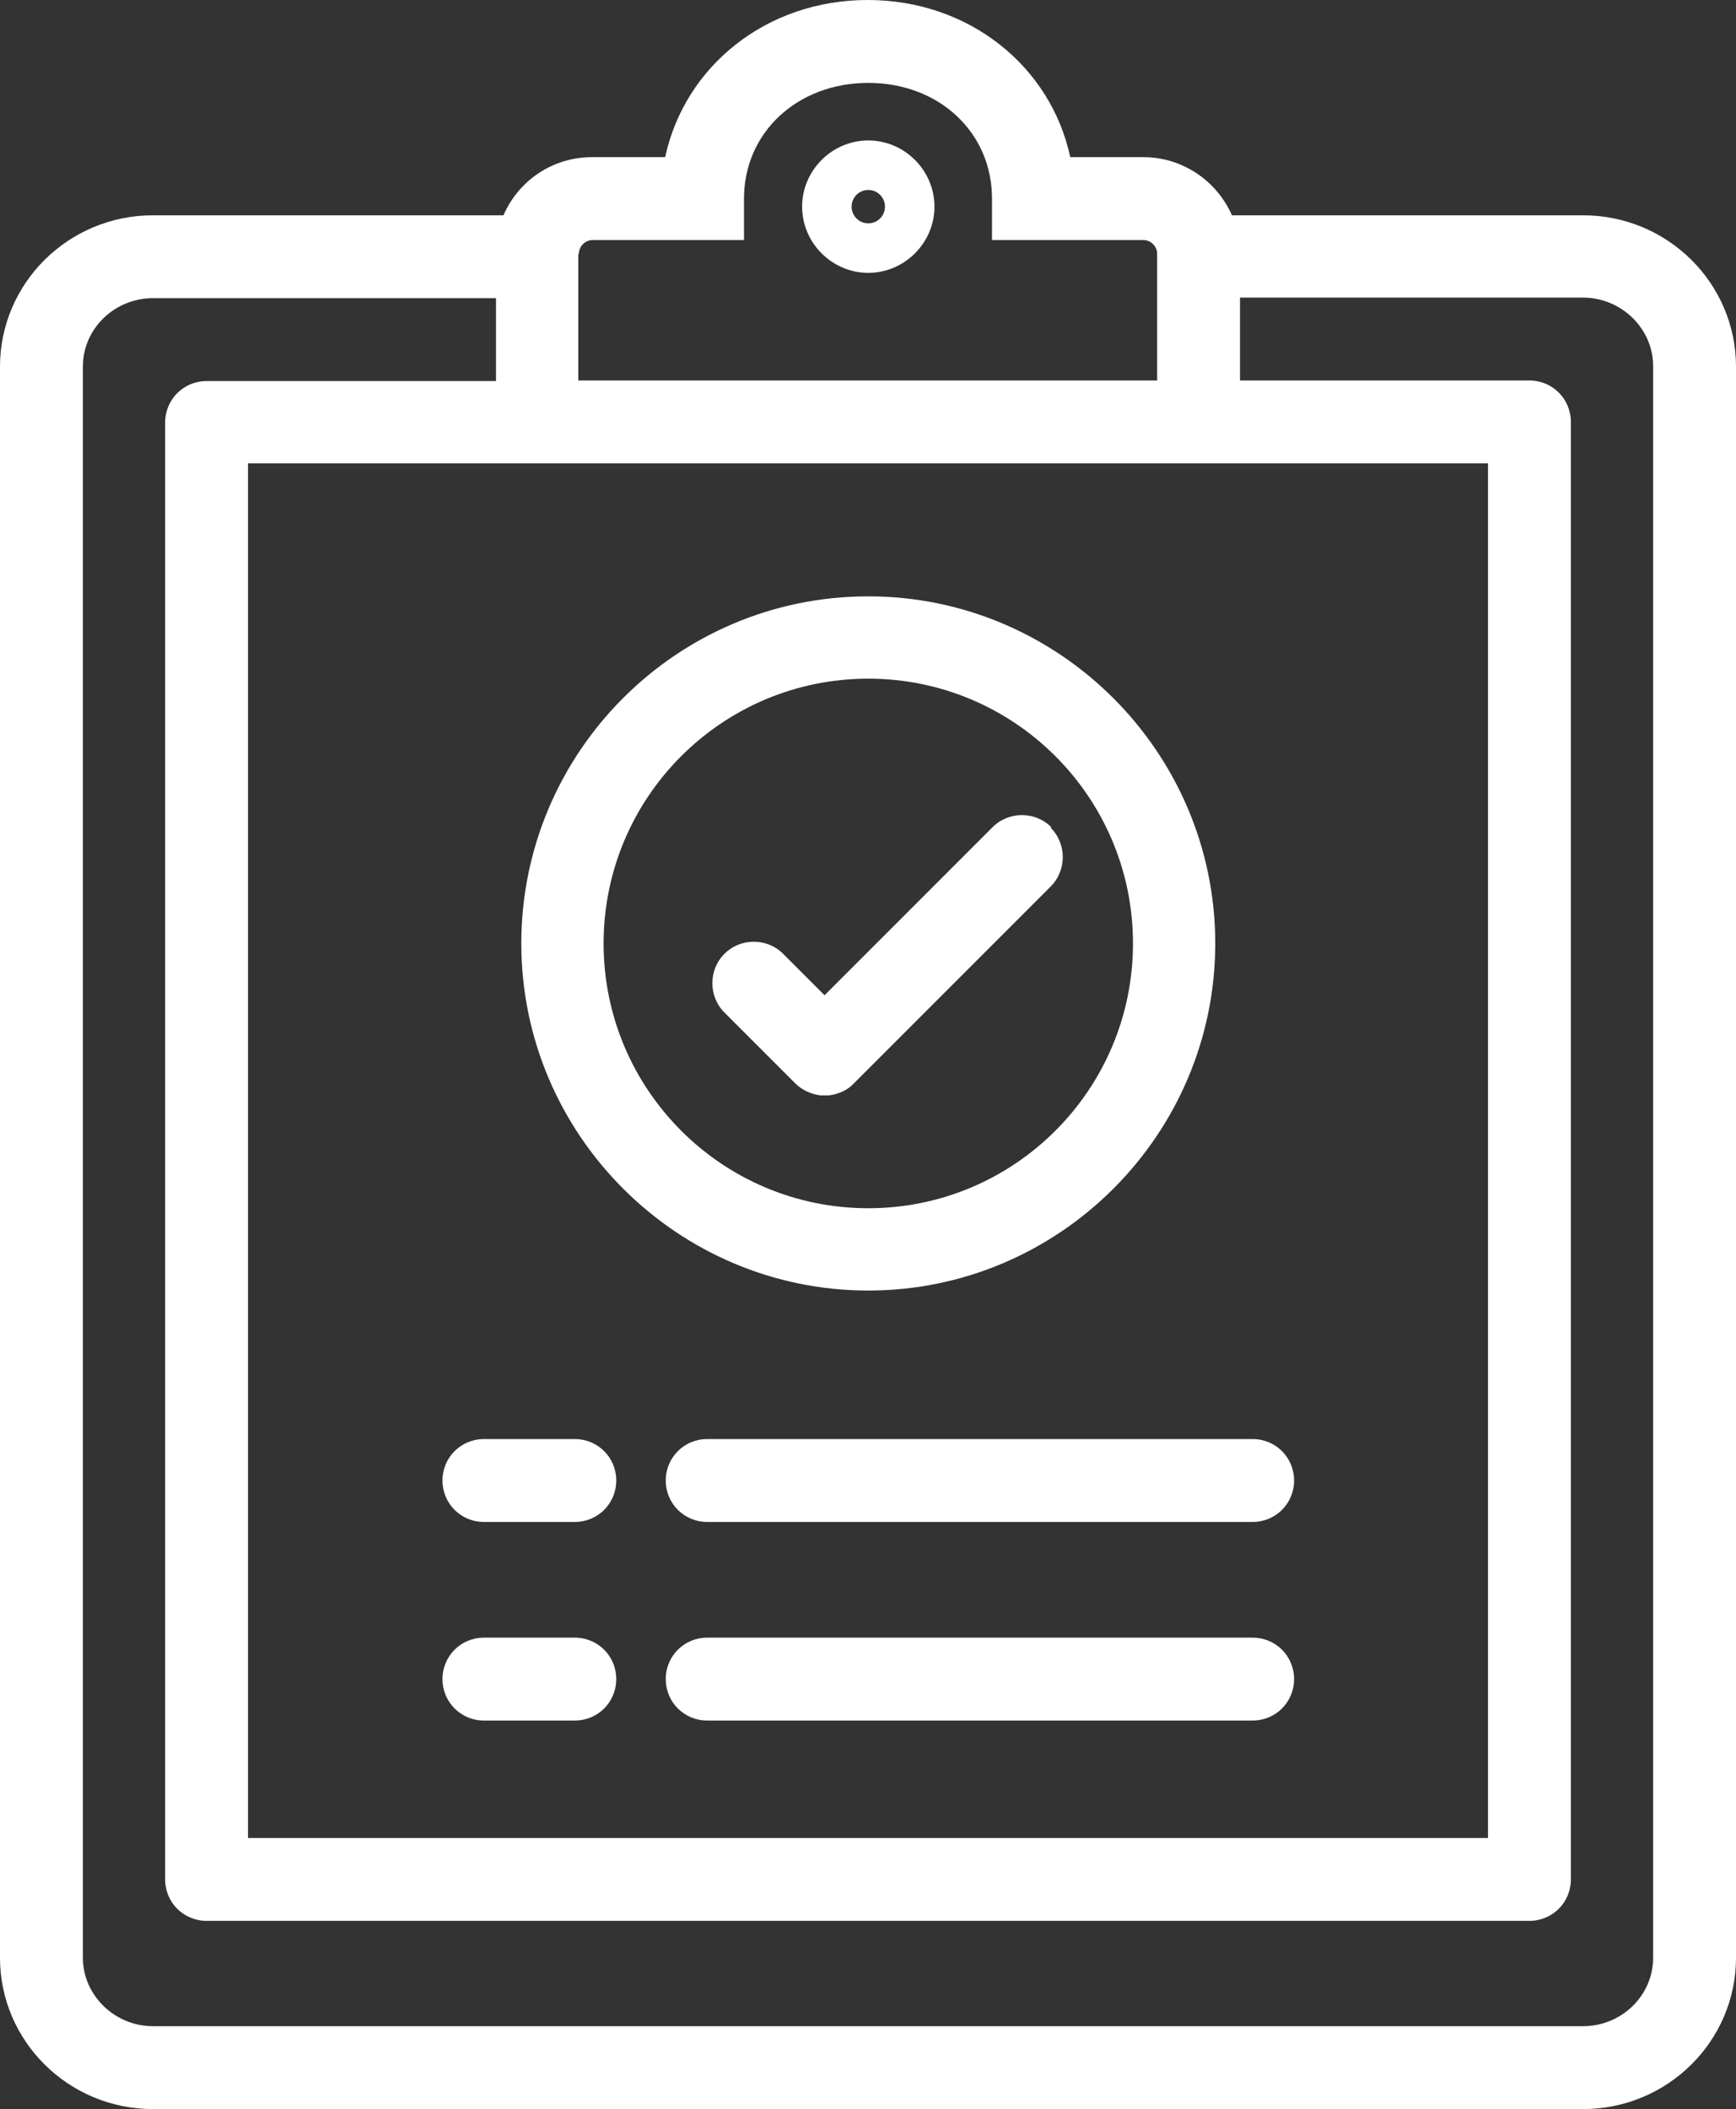
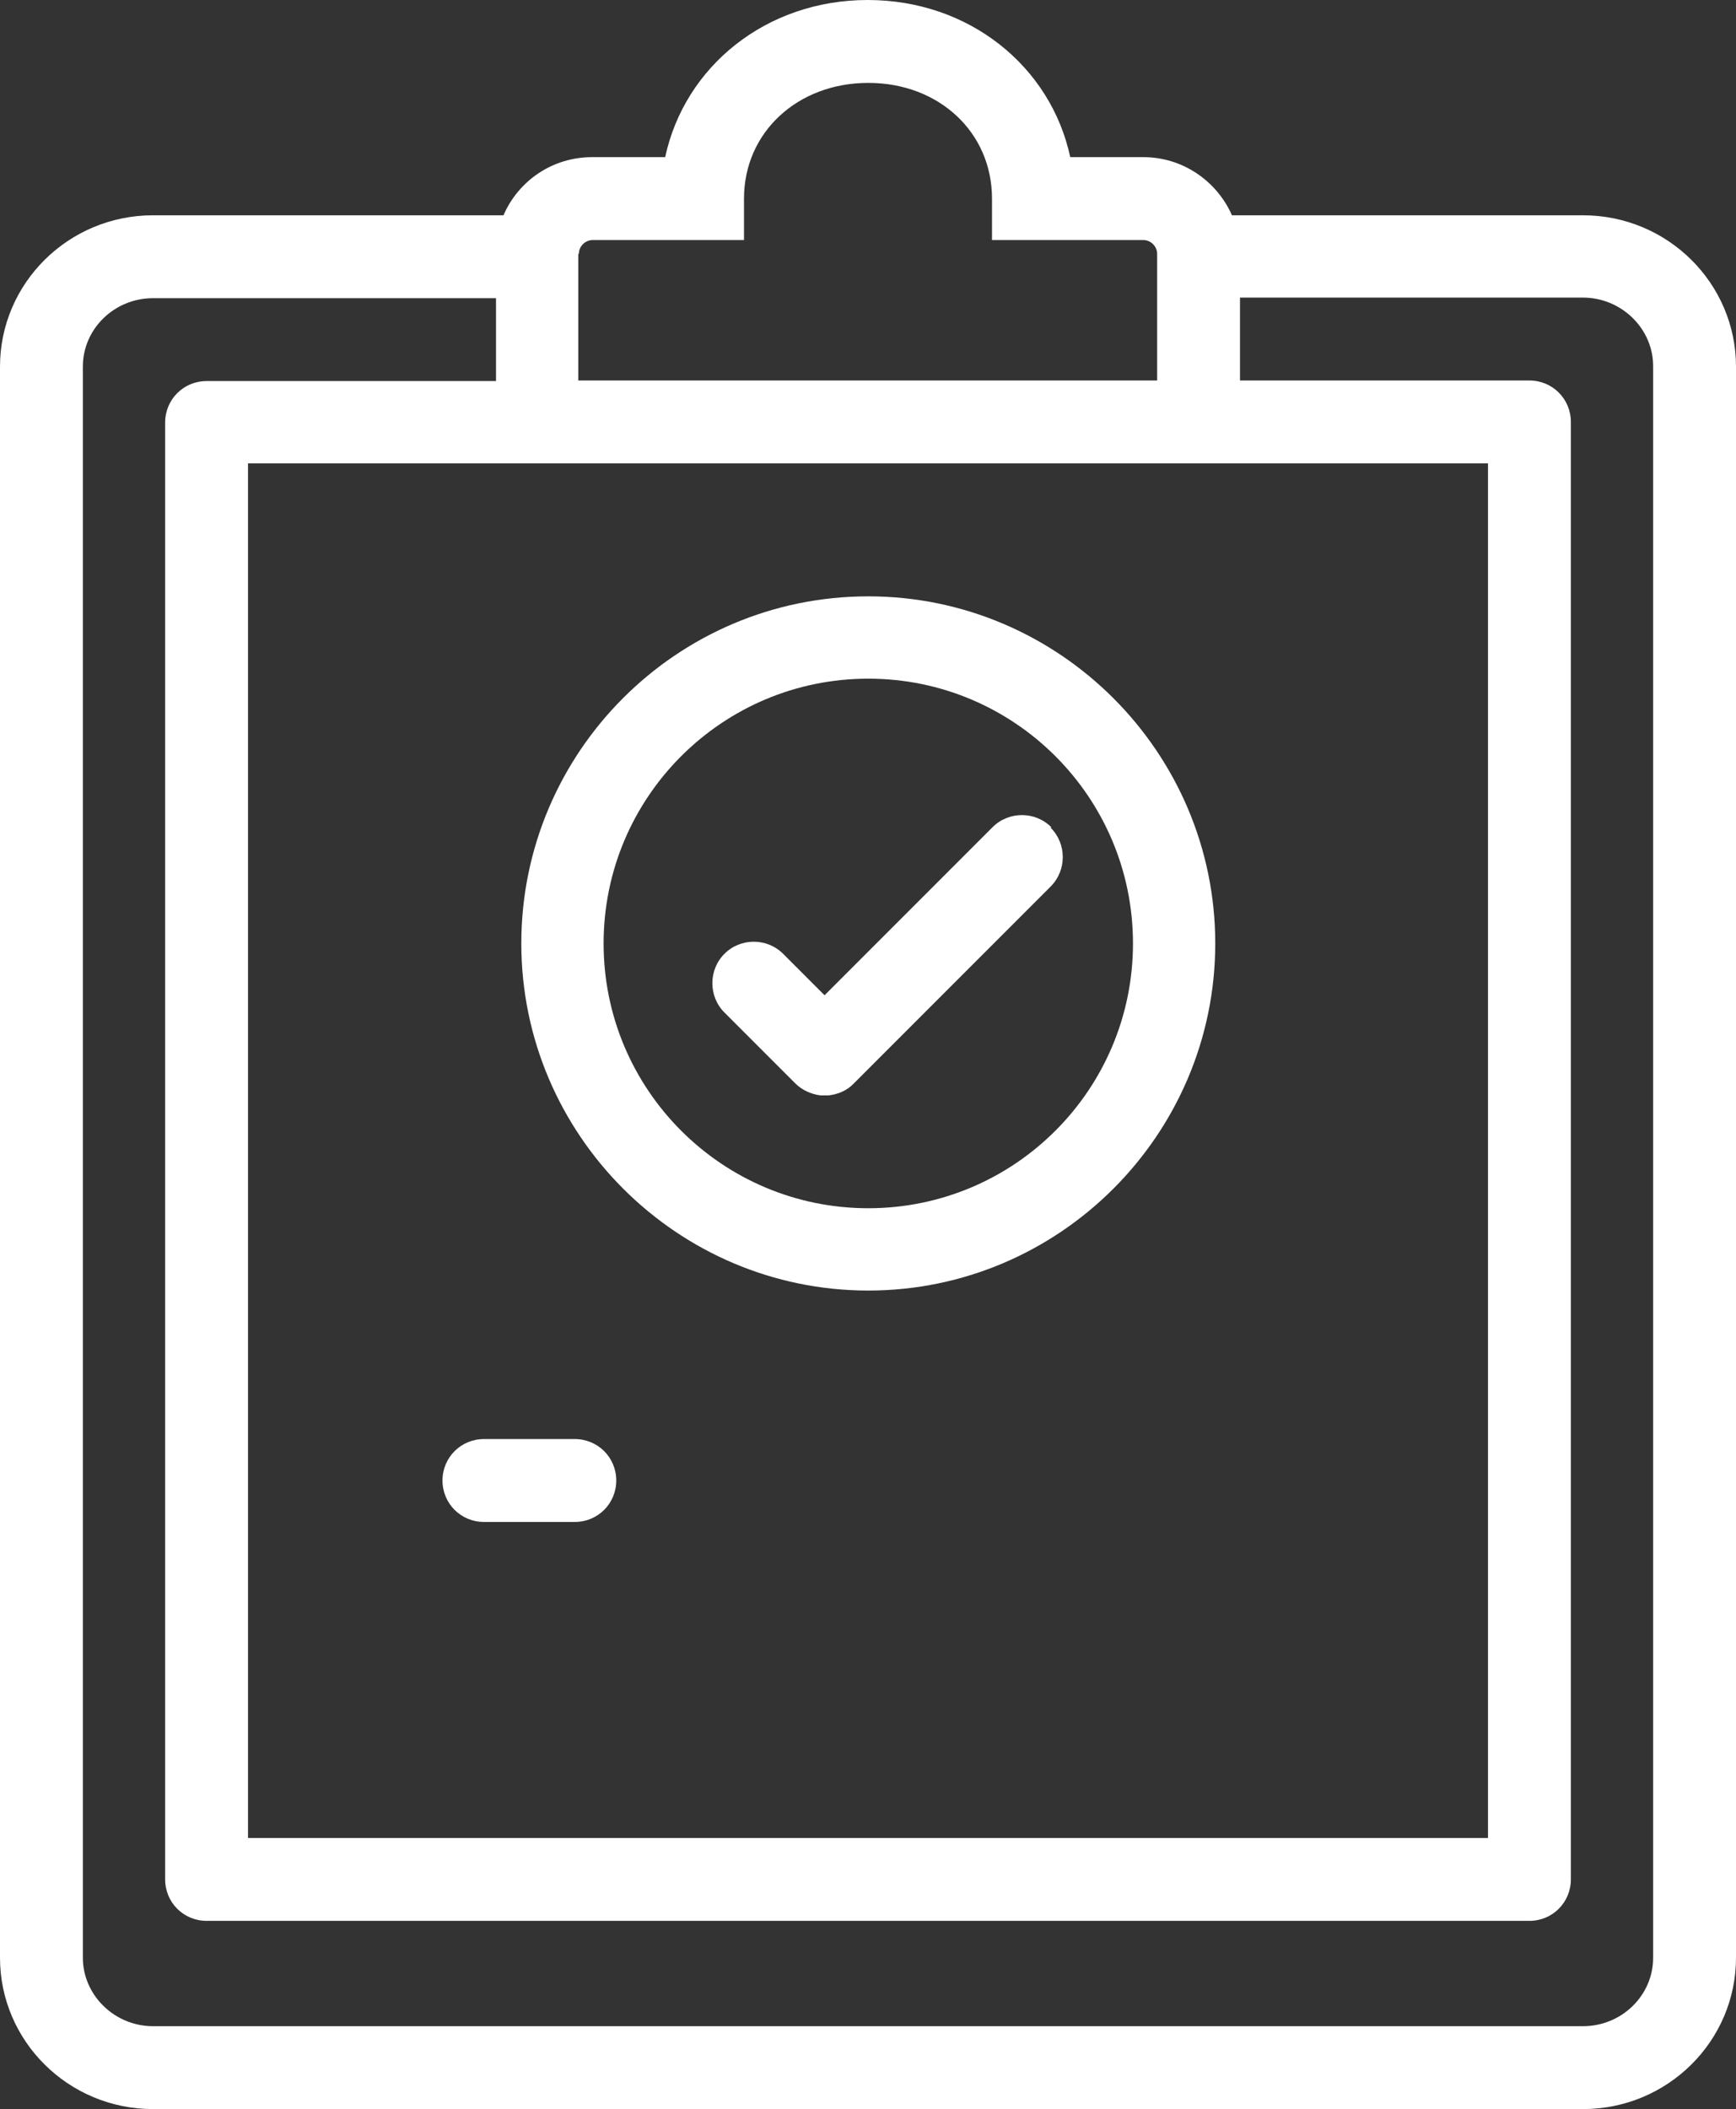
<svg xmlns="http://www.w3.org/2000/svg" id="Camada_2" data-name="Camada 2" viewBox="0 0 30.17 36.64">
  <rect x="0" y="0" width="30.17" height="36.64" fill="#333333" stroke="none" />
  <defs>
    <style>
      .cls-1 {
        fill: #fff;
        stroke-width: 0px;
      }
    </style>
  </defs>
  <g id="Layer_1" data-name="Layer 1">
    <g>
      <path class="cls-1" d="M27.51,3.74h-6.1c-.26-.59-.85-1.01-1.54-1.01h-1.27c-.34-1.58-1.76-2.73-3.52-2.73s-3.18,1.15-3.52,2.73h-1.27c-.69,0-1.28.41-1.54,1.01H2.66C1.19,3.74,0,4.92,0,6.37v27.64c0,1.45,1.19,2.63,2.66,2.63h24.85c1.47,0,2.66-1.18,2.66-2.63V6.37c0-1.45-1.19-2.63-2.66-2.63ZM10.06,4.41c0-.13.11-.24.24-.24h2.63v-.72c0-1.15.93-2.01,2.16-2.01s2.15.86,2.15,2.01v.72h2.63c.13,0,.24.11.24.24v2.2h-10.06v-2.2ZM21.55,8.05h4.31v23.88H4.31V8.05h17.24ZM28.73,34.01c0,.66-.55,1.19-1.22,1.19H2.66c-.67,0-1.22-.54-1.22-1.19V6.37c0-.66.55-1.19,1.22-1.19h5.96v1.44H3.59c-.4,0-.72.32-.72.72v25.31c0,.4.32.72.72.72h22.99c.4,0,.72-.32.72-.72V7.33c0-.4-.32-.72-.72-.72h-5.03v-1.44h5.96c.67,0,1.22.54,1.22,1.19v27.64Z" />
-       <path class="cls-1" d="M15.09,2.44c-.63,0-1.15.52-1.15,1.15s.52,1.15,1.15,1.15,1.15-.52,1.15-1.15-.52-1.15-1.15-1.15ZM15.09,3.88c-.16,0-.29-.13-.29-.29s.13-.29.29-.29.29.13.29.29-.13.29-.29.29Z" />
      <path class="cls-1" d="M9.99,25h-1.58c-.4,0-.72.32-.72.72s.32.72.72.72h1.58c.4,0,.72-.32.72-.72s-.32-.72-.72-.72Z" />
-       <path class="cls-1" d="M21.77,25h-9.48c-.4,0-.72.32-.72.72s.32.72.72.72h9.48c.4,0,.72-.32.72-.72s-.32-.72-.72-.72Z" />
-       <path class="cls-1" d="M9.99,28.45h-1.58c-.4,0-.72.32-.72.72s.32.72.72.72h1.58c.4,0,.72-.32.72-.72s-.32-.72-.72-.72Z" />
-       <path class="cls-1" d="M21.77,28.45h-9.48c-.4,0-.72.32-.72.72s.32.72.72.72h9.48c.4,0,.72-.32.72-.72s-.32-.72-.72-.72Z" />
      <path class="cls-1" d="M15.09,10.36c-3.33,0-6.03,2.71-6.03,6.03s2.71,6.03,6.03,6.03,6.03-2.71,6.03-6.03-2.71-6.03-6.03-6.03ZM15.09,20.99c-2.54,0-4.6-2.06-4.6-4.6s2.06-4.6,4.6-4.6,4.6,2.06,4.6,4.6-2.06,4.6-4.6,4.6Z" />
      <path class="cls-1" d="M18.27,14.37c-.28-.28-.74-.28-1.02,0l-2.92,2.92-.72-.72c-.28-.28-.74-.28-1.02,0-.28.28-.28.74,0,1.02l1.23,1.23c.12.12.28.19.44.21.02,0,.05,0,.07,0s.05,0,.07,0c.16-.02.32-.08.44-.21,0,0,0,0,0,0l3.42-3.42c.28-.28.28-.74,0-1.02Z" />
    </g>
  </g>
</svg>